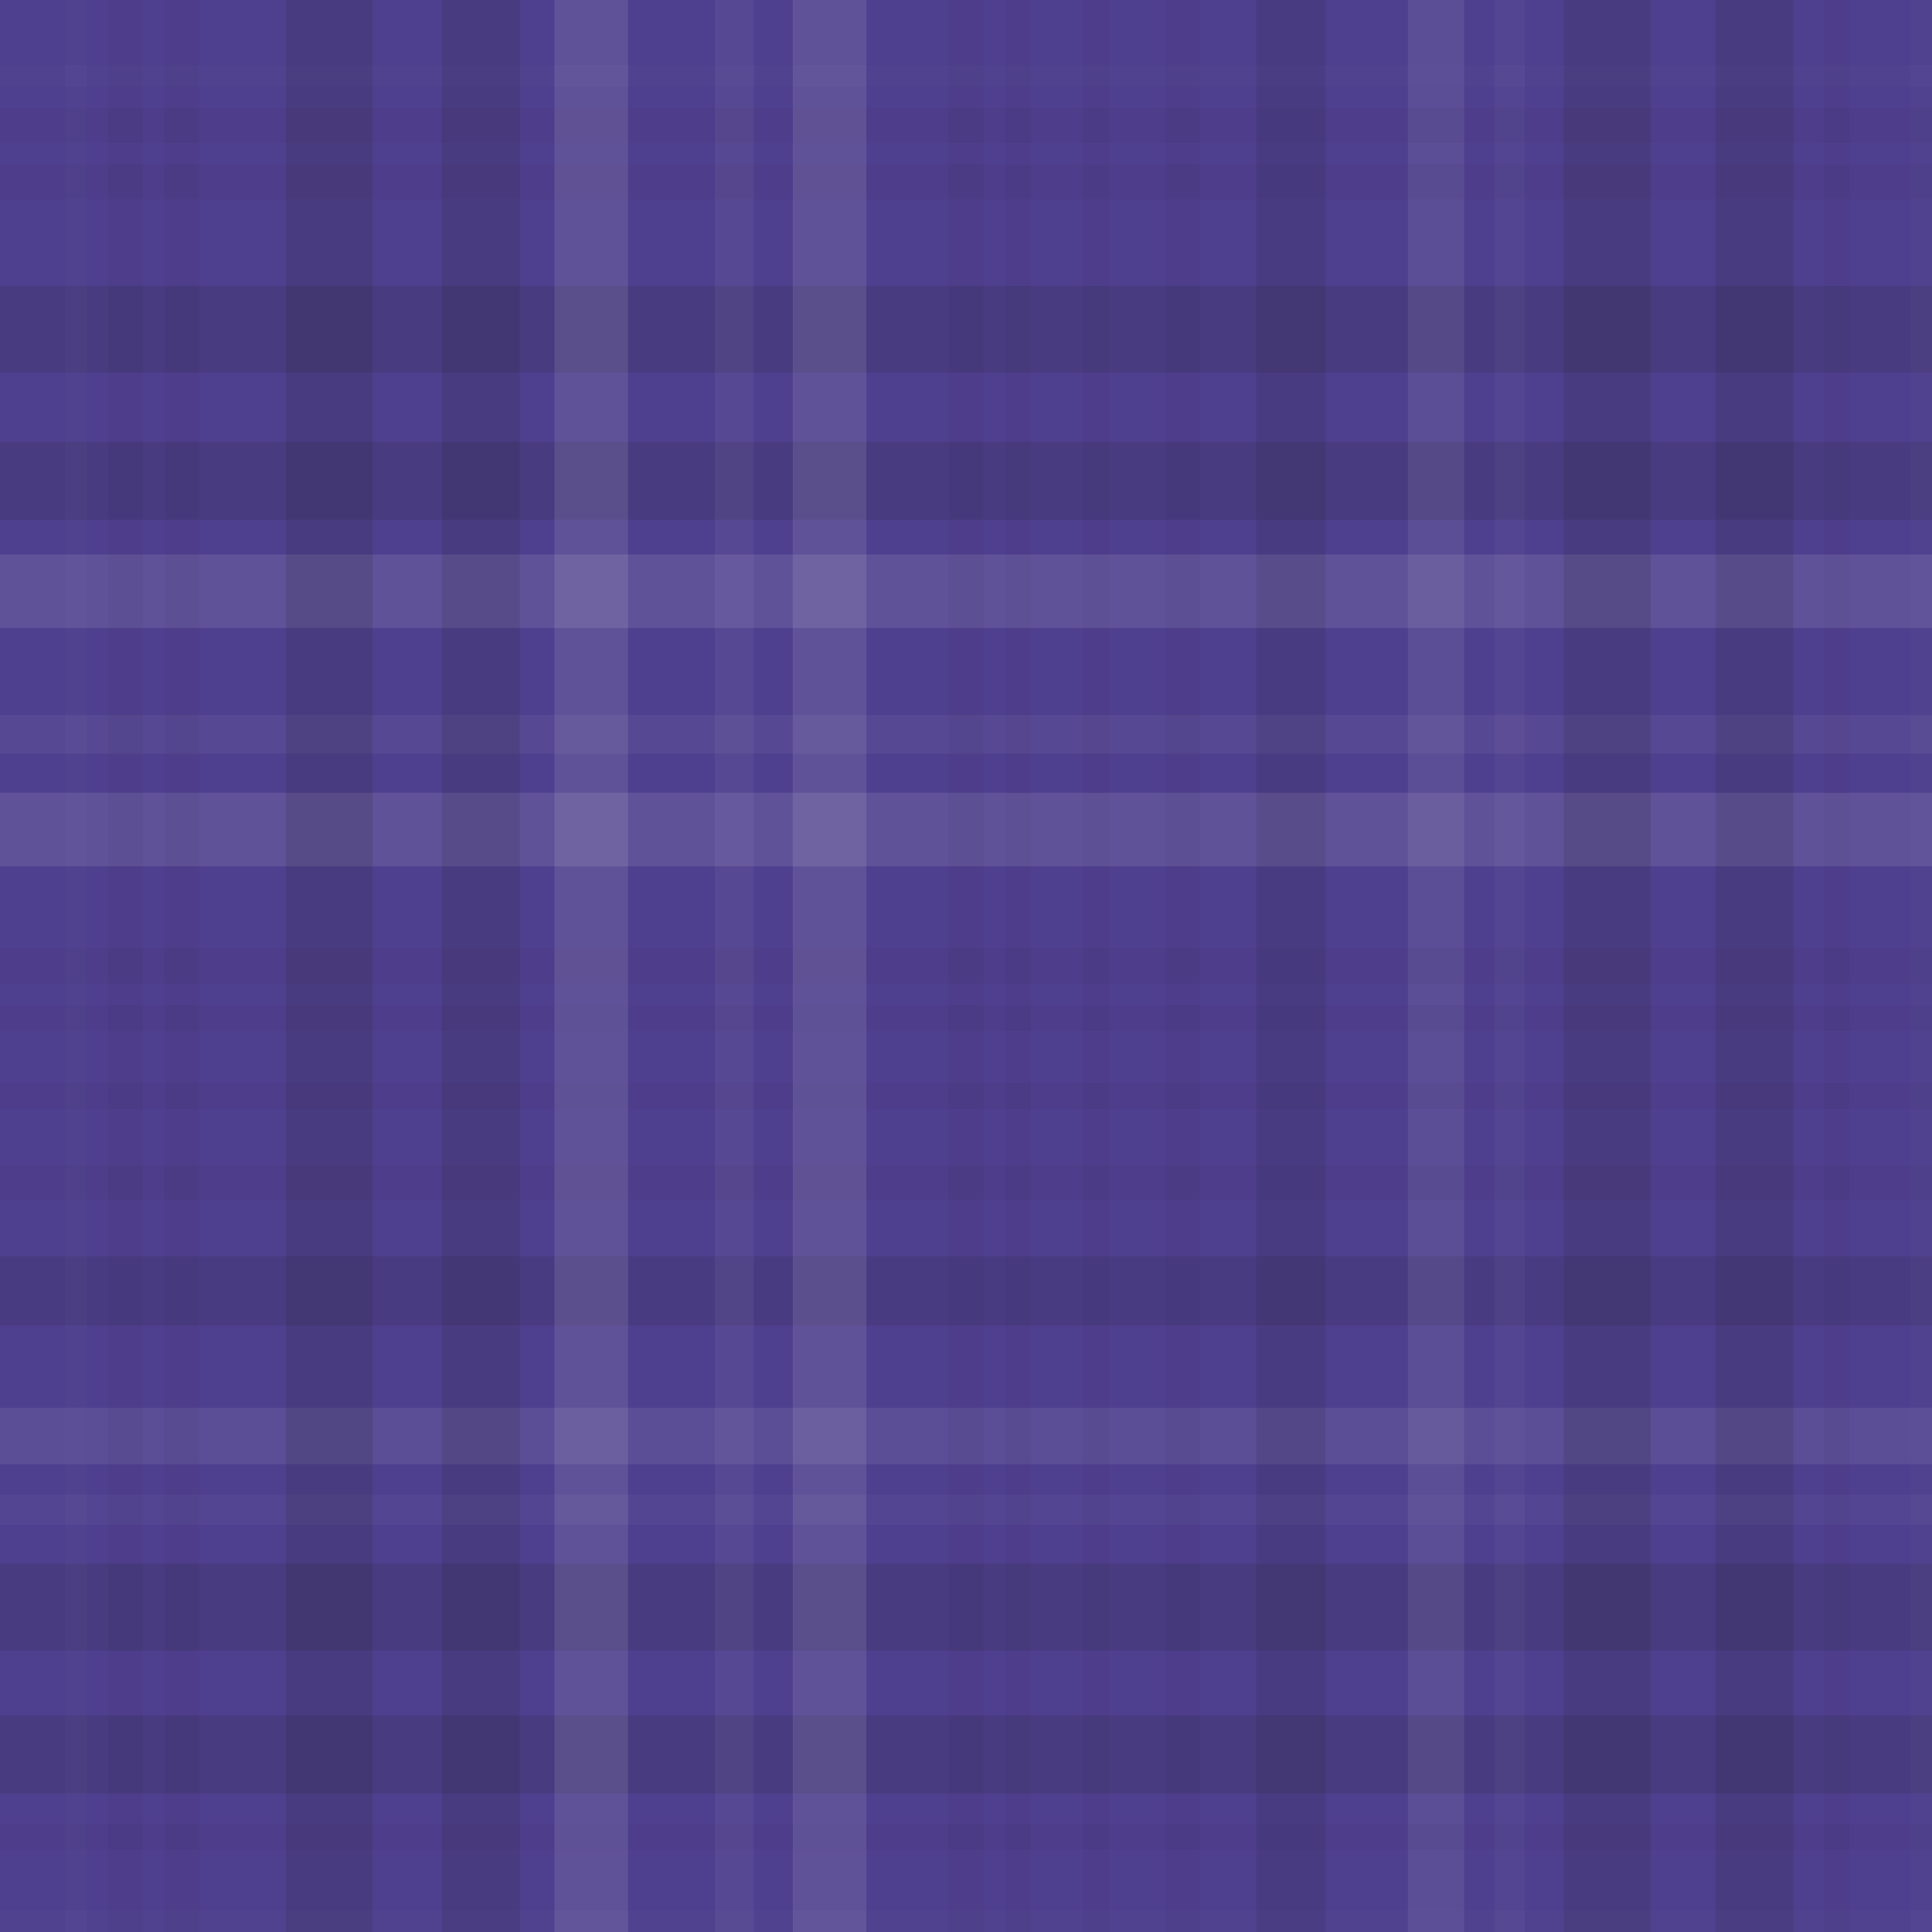
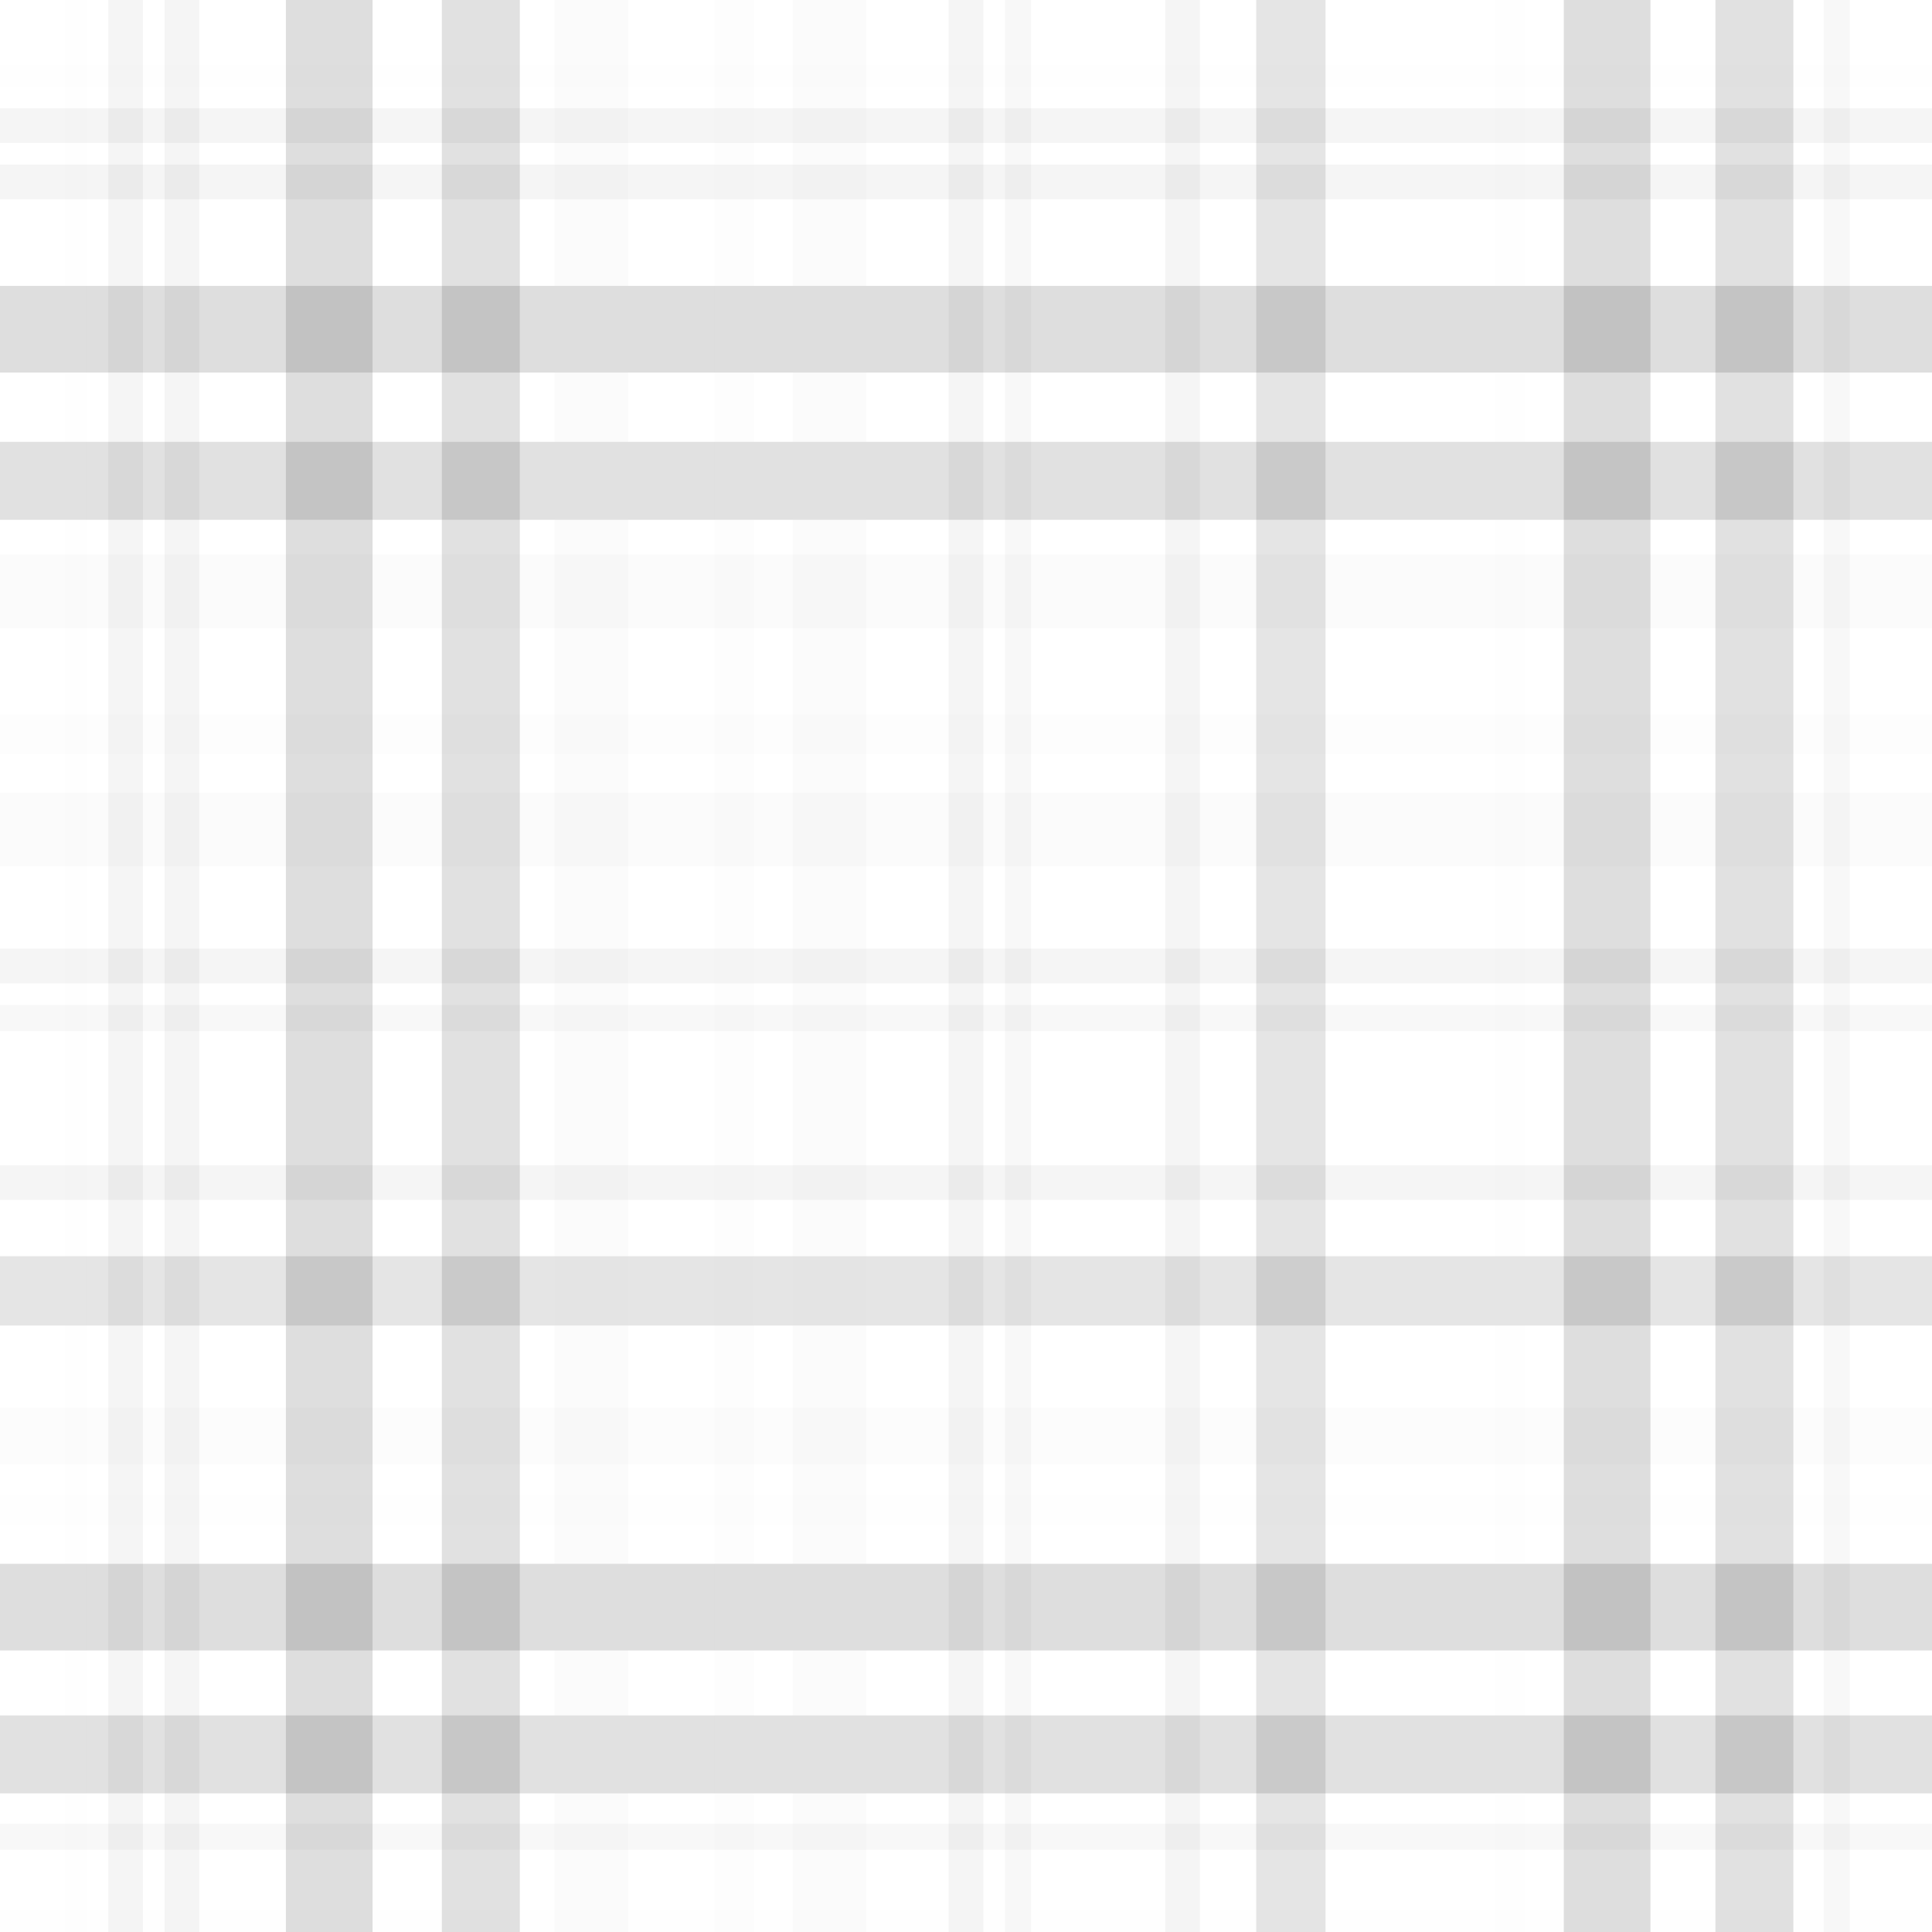
<svg xmlns="http://www.w3.org/2000/svg" width="446" height="446" viewbox="0 0 446 446" preserveAspectRatio="none">
-   <rect x="0" y="0" width="100%" height="100%" fill="rgb(79, 63, 143)" />
  <rect x="0" y="15" width="100%" height="5" opacity="0.02" fill="#ddd" />
  <rect x="0" y="25" width="100%" height="8" opacity="0.046" fill="#222" />
  <rect x="0" y="38" width="100%" height="8" opacity="0.046" fill="#222" />
  <rect x="0" y="66" width="100%" height="20" opacity="0.15" fill="#222" />
  <rect x="0" y="102" width="100%" height="18" opacity="0.133" fill="#222" />
  <rect x="0" y="128" width="100%" height="17" opacity="0.124" fill="#ddd" />
  <rect x="0" y="165" width="100%" height="9" opacity="0.055" fill="#ddd" />
  <rect x="0" y="183" width="100%" height="17" opacity="0.124" fill="#ddd" />
  <rect x="0" y="219" width="100%" height="8" opacity="0.046" fill="#222" />
  <rect x="0" y="232" width="100%" height="6" opacity="0.029" fill="#222" />
-   <rect x="0" y="250" width="100%" height="6" opacity="0.029" fill="#222" />
  <rect x="0" y="269" width="100%" height="8" opacity="0.046" fill="#222" />
  <rect x="0" y="290" width="100%" height="16" opacity="0.115" fill="#222" />
  <rect x="0" y="325" width="100%" height="13" opacity="0.089" fill="#ddd" />
  <rect x="0" y="345" width="100%" height="7" opacity="0.037" fill="#ddd" />
  <rect x="0" y="361" width="100%" height="20" opacity="0.15" fill="#222" />
  <rect x="0" y="396" width="100%" height="18" opacity="0.133" fill="#222" />
  <rect x="0" y="421" width="100%" height="6" opacity="0.029" fill="#222" />
  <rect x="0" y="441" width="100%" height="5" opacity="0.02" fill="#ddd" />
  <rect x="15" y="0" width="5" height="100%" opacity="0.02" fill="#ddd" />
  <rect x="25" y="0" width="8" height="100%" opacity="0.046" fill="#222" />
  <rect x="38" y="0" width="8" height="100%" opacity="0.046" fill="#222" />
  <rect x="66" y="0" width="20" height="100%" opacity="0.15" fill="#222" />
  <rect x="102" y="0" width="18" height="100%" opacity="0.133" fill="#222" />
  <rect x="128" y="0" width="17" height="100%" opacity="0.124" fill="#ddd" />
  <rect x="165" y="0" width="9" height="100%" opacity="0.055" fill="#ddd" />
  <rect x="183" y="0" width="17" height="100%" opacity="0.124" fill="#ddd" />
  <rect x="219" y="0" width="8" height="100%" opacity="0.046" fill="#222" />
  <rect x="232" y="0" width="6" height="100%" opacity="0.029" fill="#222" />
-   <rect x="250" y="0" width="6" height="100%" opacity="0.029" fill="#222" />
  <rect x="269" y="0" width="8" height="100%" opacity="0.046" fill="#222" />
  <rect x="290" y="0" width="16" height="100%" opacity="0.115" fill="#222" />
-   <rect x="325" y="0" width="13" height="100%" opacity="0.089" fill="#ddd" />
  <rect x="345" y="0" width="7" height="100%" opacity="0.037" fill="#ddd" />
  <rect x="361" y="0" width="20" height="100%" opacity="0.15" fill="#222" />
  <rect x="396" y="0" width="18" height="100%" opacity="0.133" fill="#222" />
  <rect x="421" y="0" width="6" height="100%" opacity="0.029" fill="#222" />
-   <rect x="441" y="0" width="5" height="100%" opacity="0.02" fill="#ddd" />
</svg>